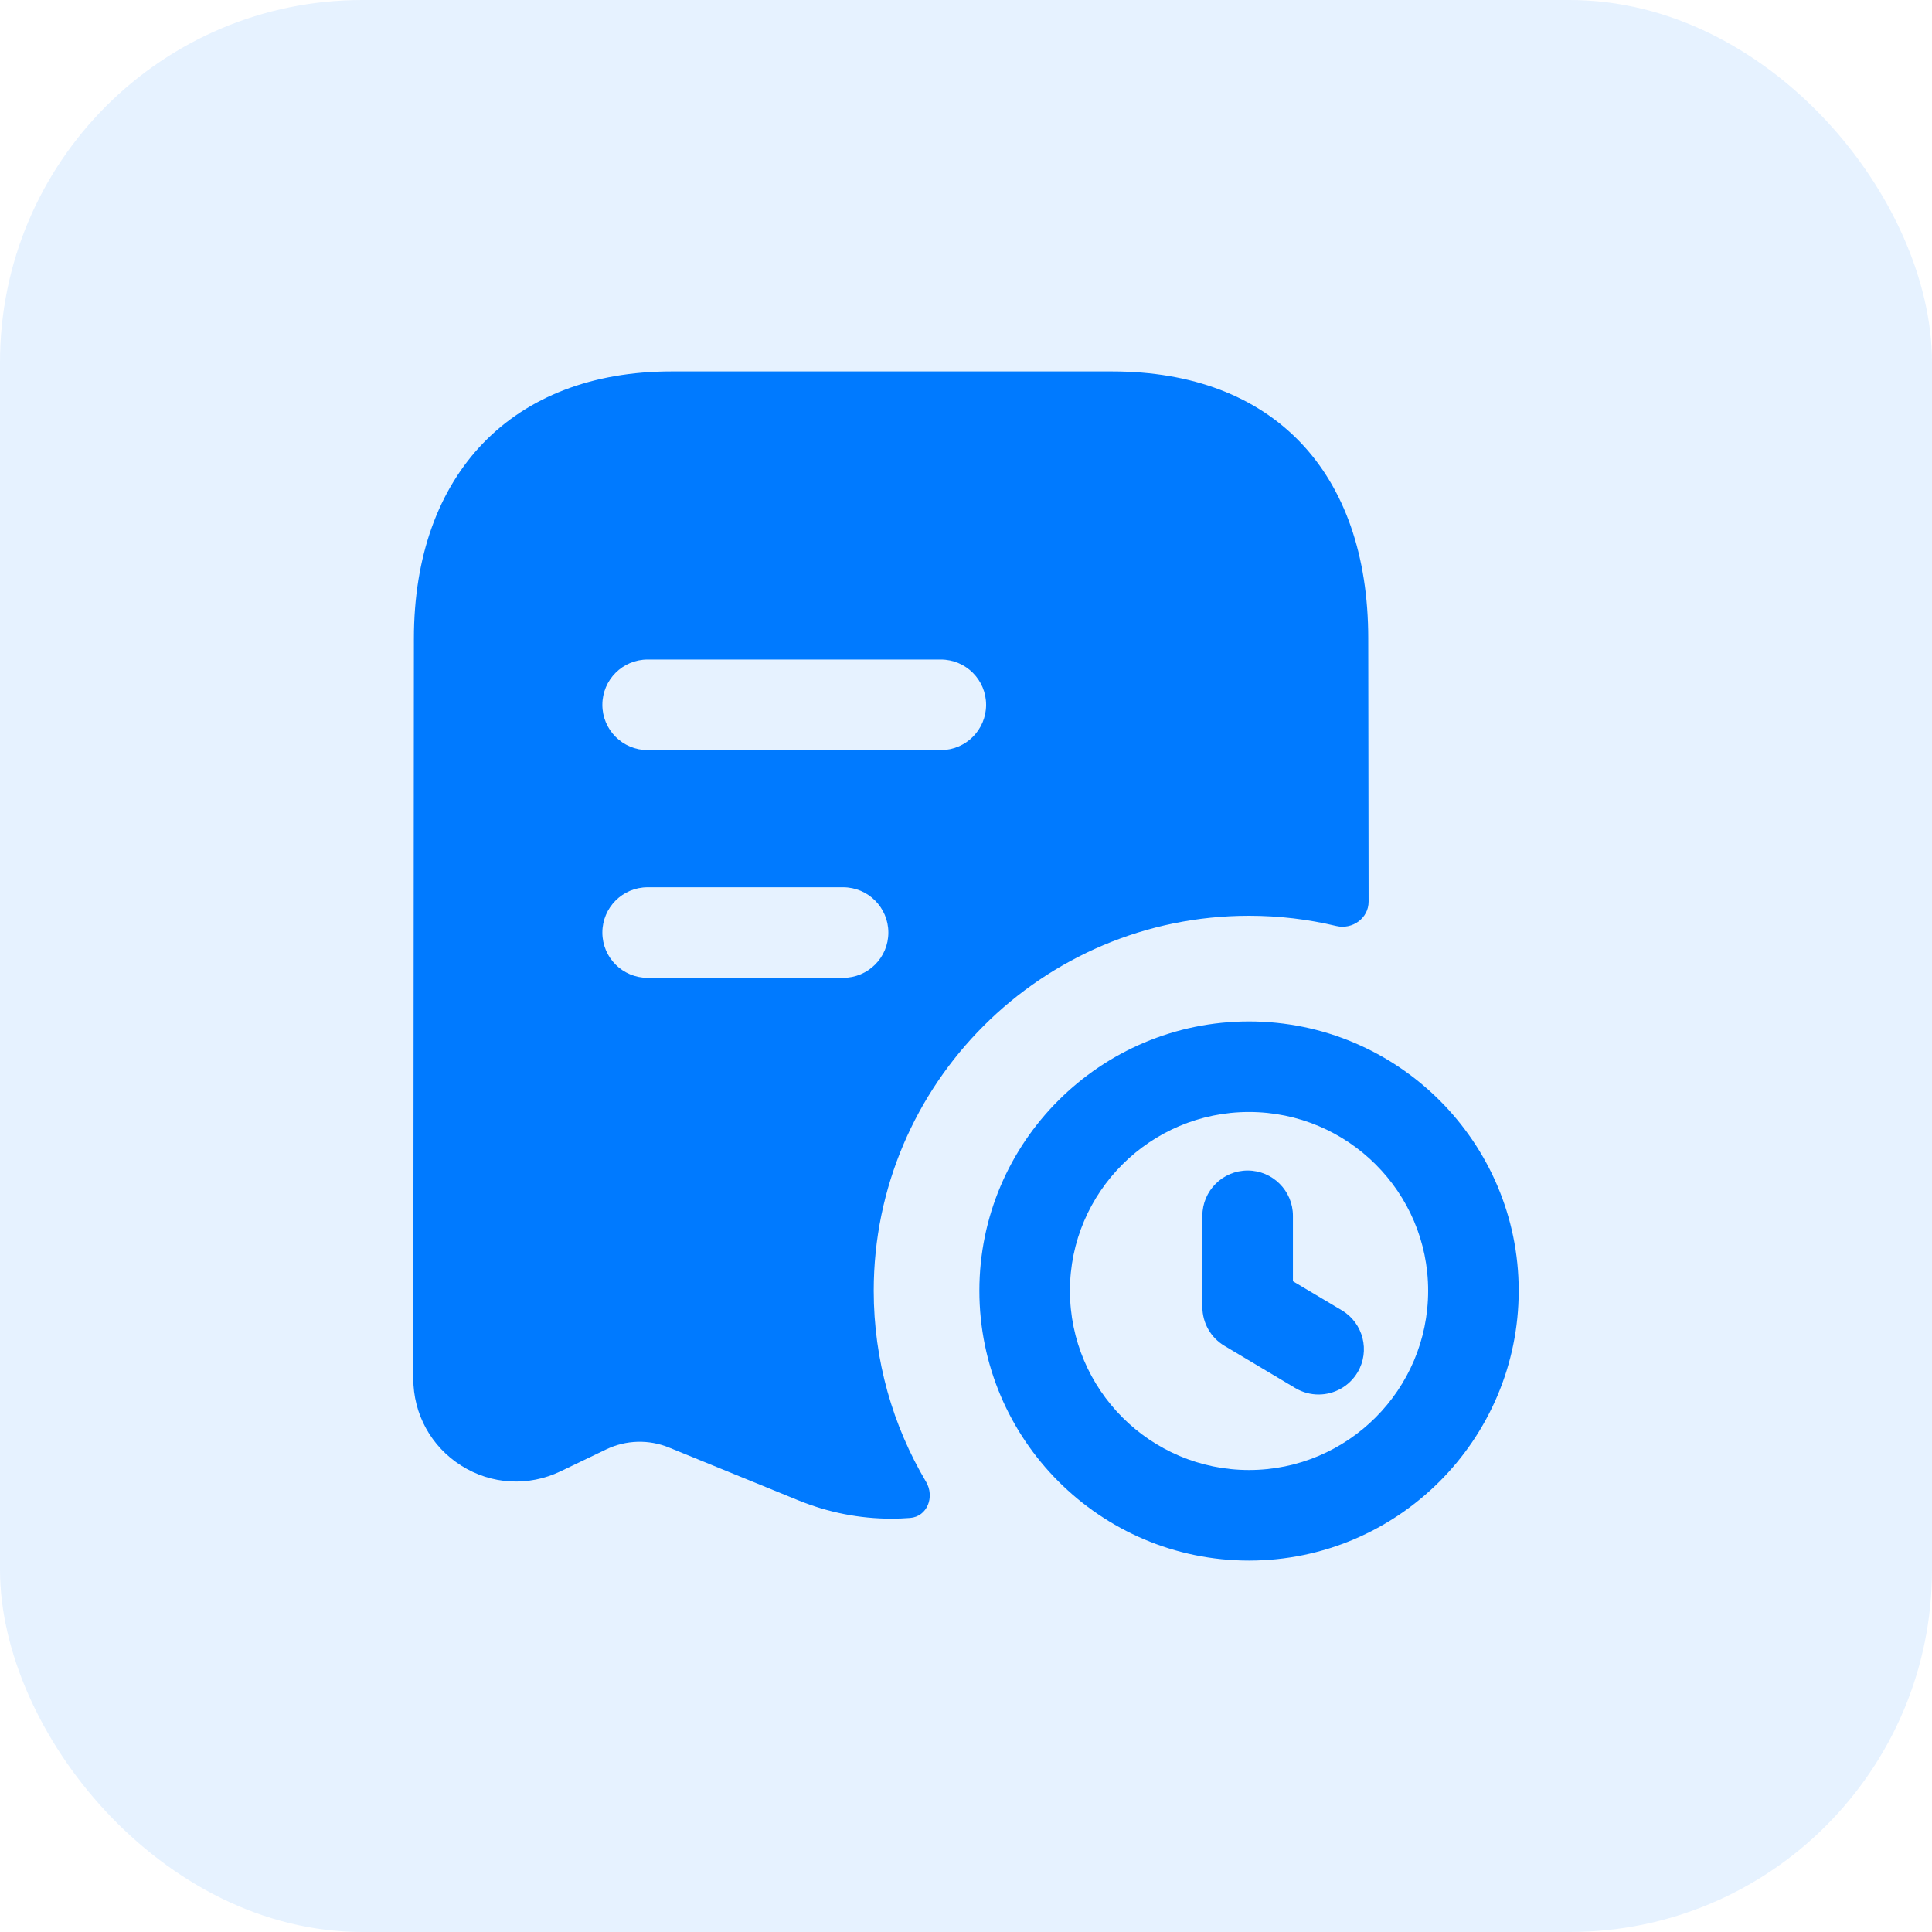
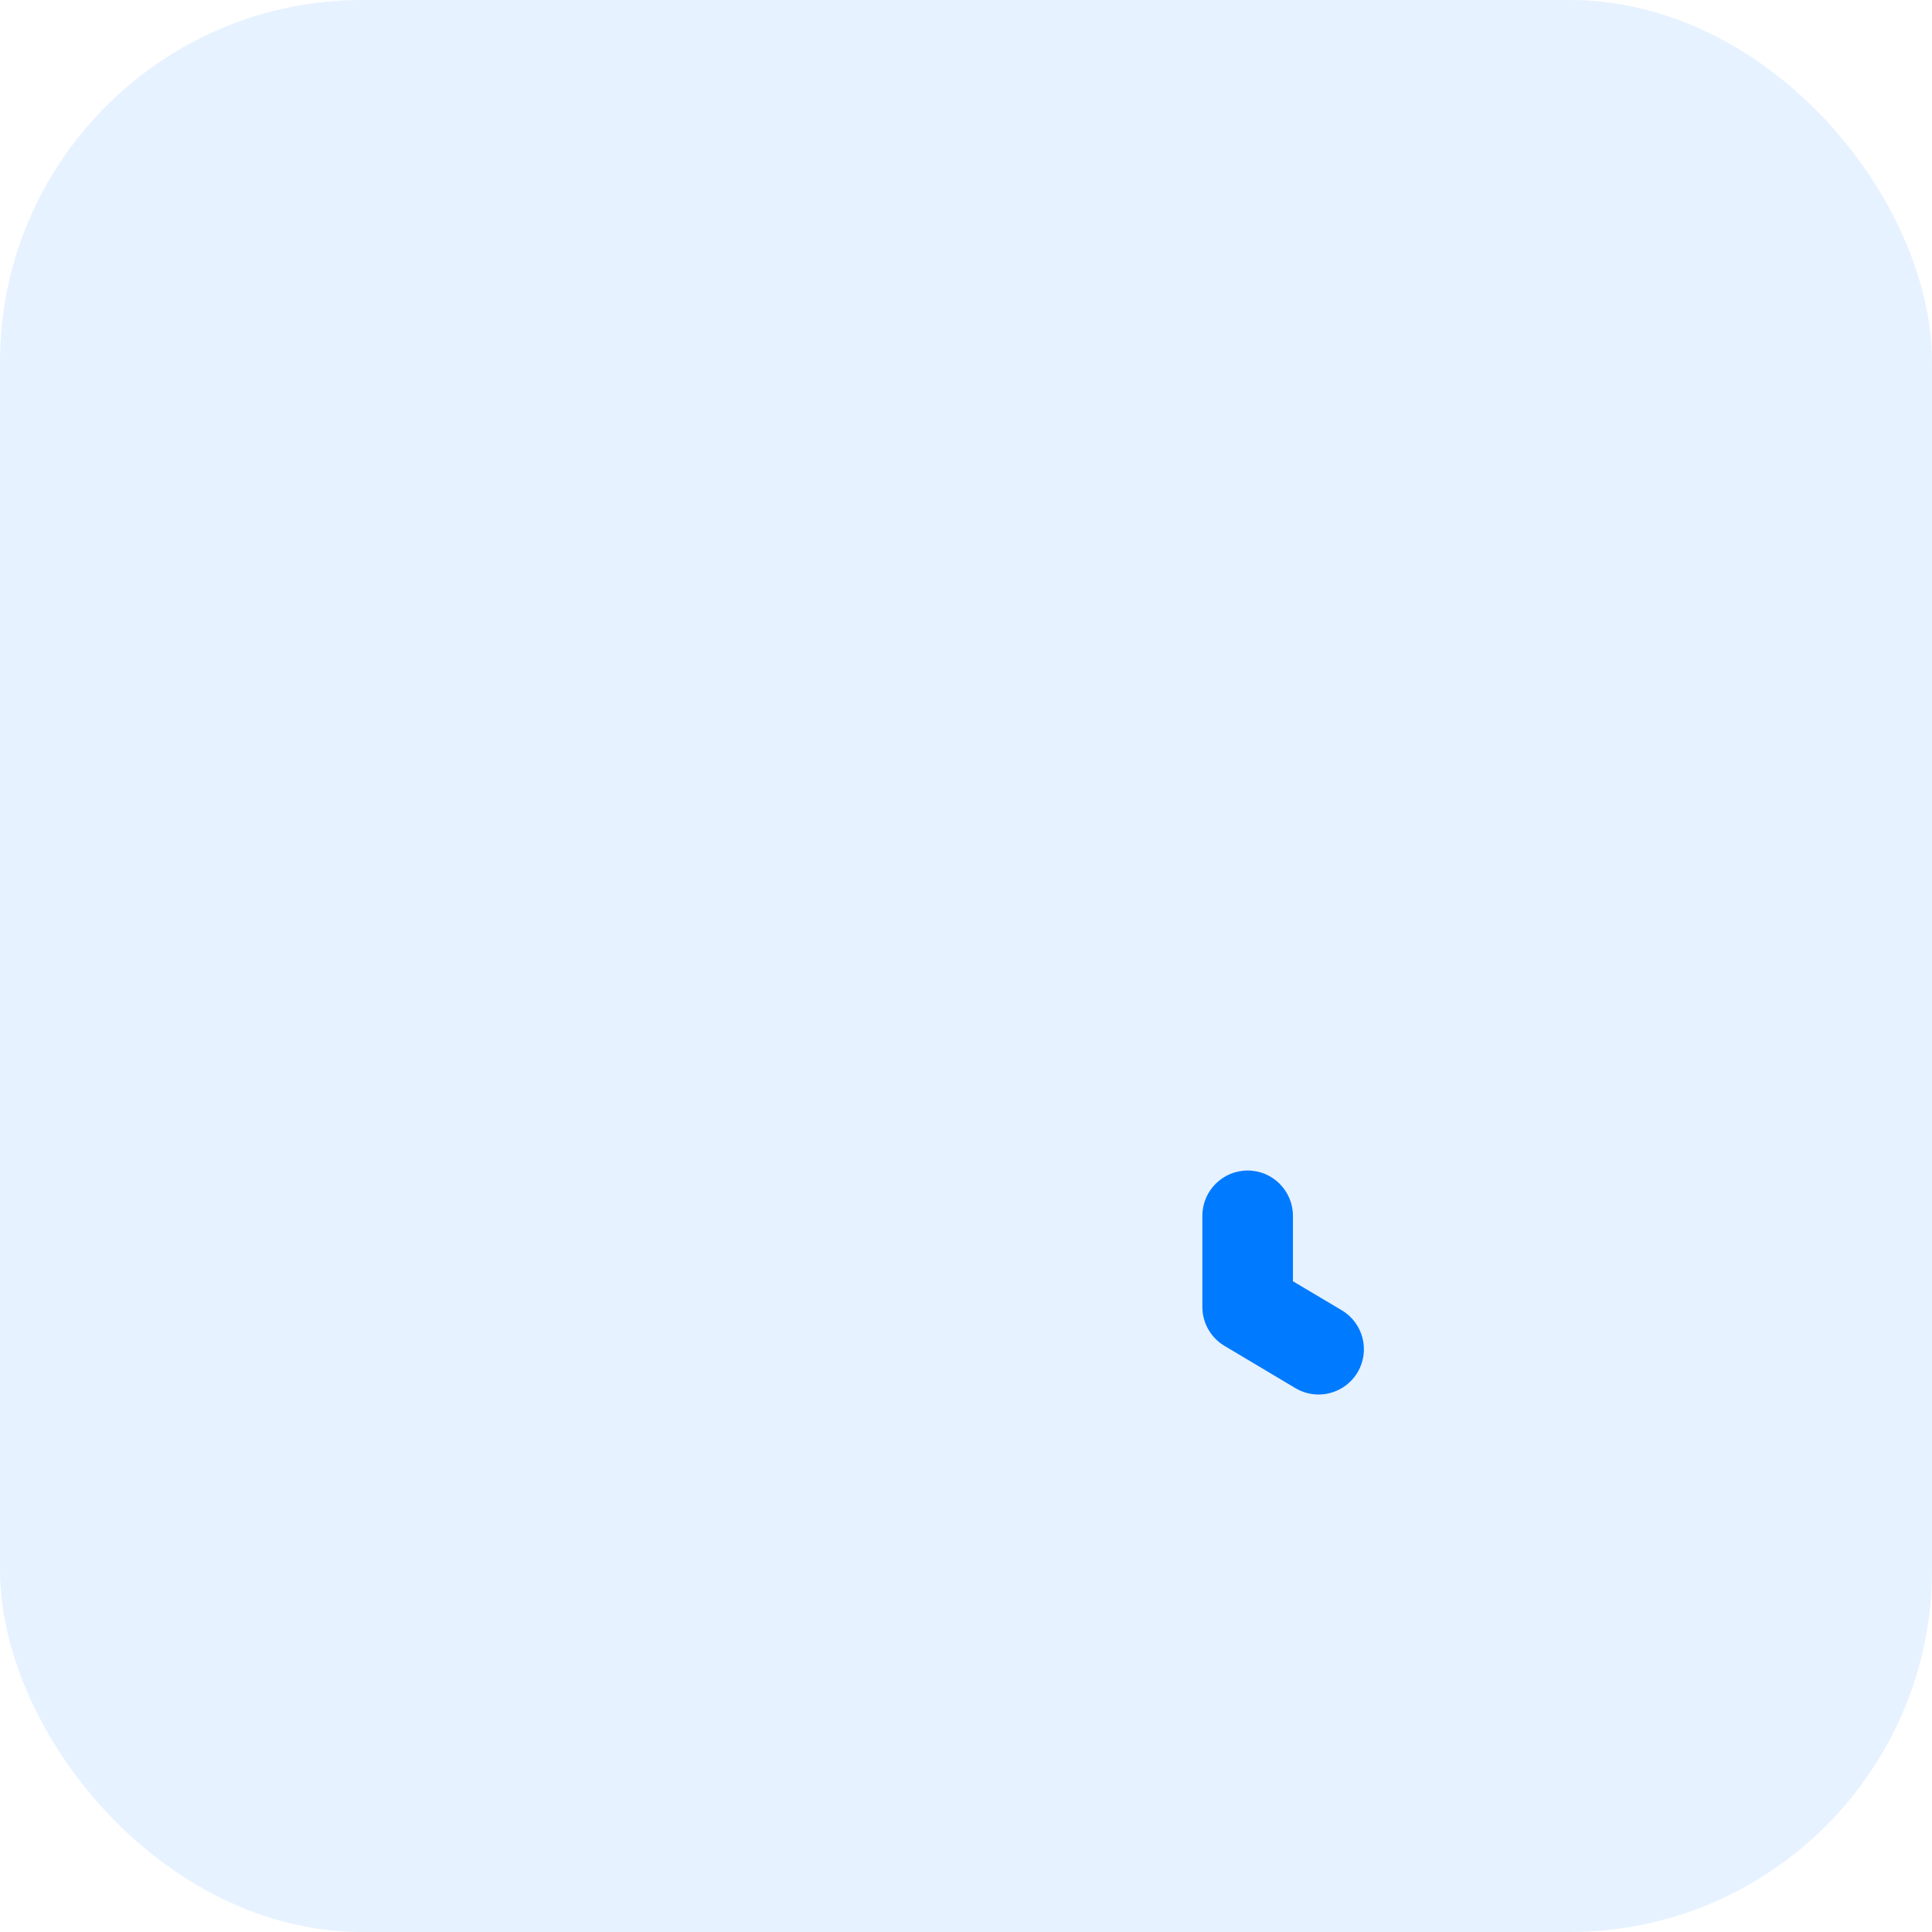
<svg xmlns="http://www.w3.org/2000/svg" width="64" height="64" viewBox="0 0 64 64" fill="none">
  <rect width="64" height="64" rx="12" fill="#007AFF" fill-opacity="0.1" />
-   <path fill-rule="evenodd" clip-rule="evenodd" d="M26.449 49.702C27.441 50.106 28.485 50.308 29.527 50.308C29.734 50.308 29.941 50.3 30.147 50.284C30.72 50.24 30.97 49.581 30.677 49.087C29.576 47.231 28.943 45.066 28.943 42.756C28.943 35.908 34.521 30.336 41.375 30.336C42.371 30.336 43.339 30.453 44.267 30.675C44.8 30.802 45.338 30.415 45.337 29.867L45.325 21.154C45.325 15.614 42.153 12.304 36.841 12.304H22.241C16.979 12.304 13.711 15.696 13.711 21.154L13.691 45.662C13.689 46.842 14.283 47.922 15.279 48.55C16.277 49.182 17.505 49.248 18.567 48.74L20.083 48.012C20.737 47.698 21.495 47.678 22.163 47.952L26.449 49.702ZM31.166 24.848H21.454C20.624 24.848 19.954 24.176 19.954 23.348C19.954 22.52 20.624 21.848 21.454 21.848H31.166C31.994 21.848 32.666 22.52 32.666 23.348C32.666 24.176 31.994 24.848 31.166 24.848ZM27.928 32.392H21.454C20.624 32.392 19.954 31.722 19.954 30.892C19.954 30.064 20.624 29.392 21.454 29.392H27.928C28.756 29.392 29.428 30.064 29.428 30.892C29.428 31.722 28.756 32.392 27.928 32.392Z" fill="#007AFF" />
  <path d="M43.68 46.195C43.418 46.195 43.154 46.127 42.914 45.985L40.562 44.583C40.108 44.313 39.83 43.823 39.83 43.295V40.275C39.83 39.447 40.502 38.775 41.33 38.775C42.158 38.775 42.83 39.447 42.83 40.275V42.443L44.448 43.405C45.16 43.829 45.394 44.751 44.97 45.463C44.688 45.933 44.19 46.195 43.68 46.195Z" fill="#007AFF" />
-   <path fill-rule="evenodd" clip-rule="evenodd" d="M41.375 51.696C36.451 51.696 32.443 47.686 32.443 42.756C32.443 37.838 36.451 33.836 41.375 33.836C46.301 33.836 50.309 37.838 50.309 42.756C50.309 47.686 46.301 51.696 41.375 51.696ZM41.375 36.836C38.105 36.836 35.443 39.492 35.443 42.756C35.443 46.032 38.105 48.696 41.375 48.696C44.647 48.696 47.309 46.032 47.309 42.756C47.309 39.492 44.647 36.836 41.375 36.836Z" fill="#007AFF" />
</svg>